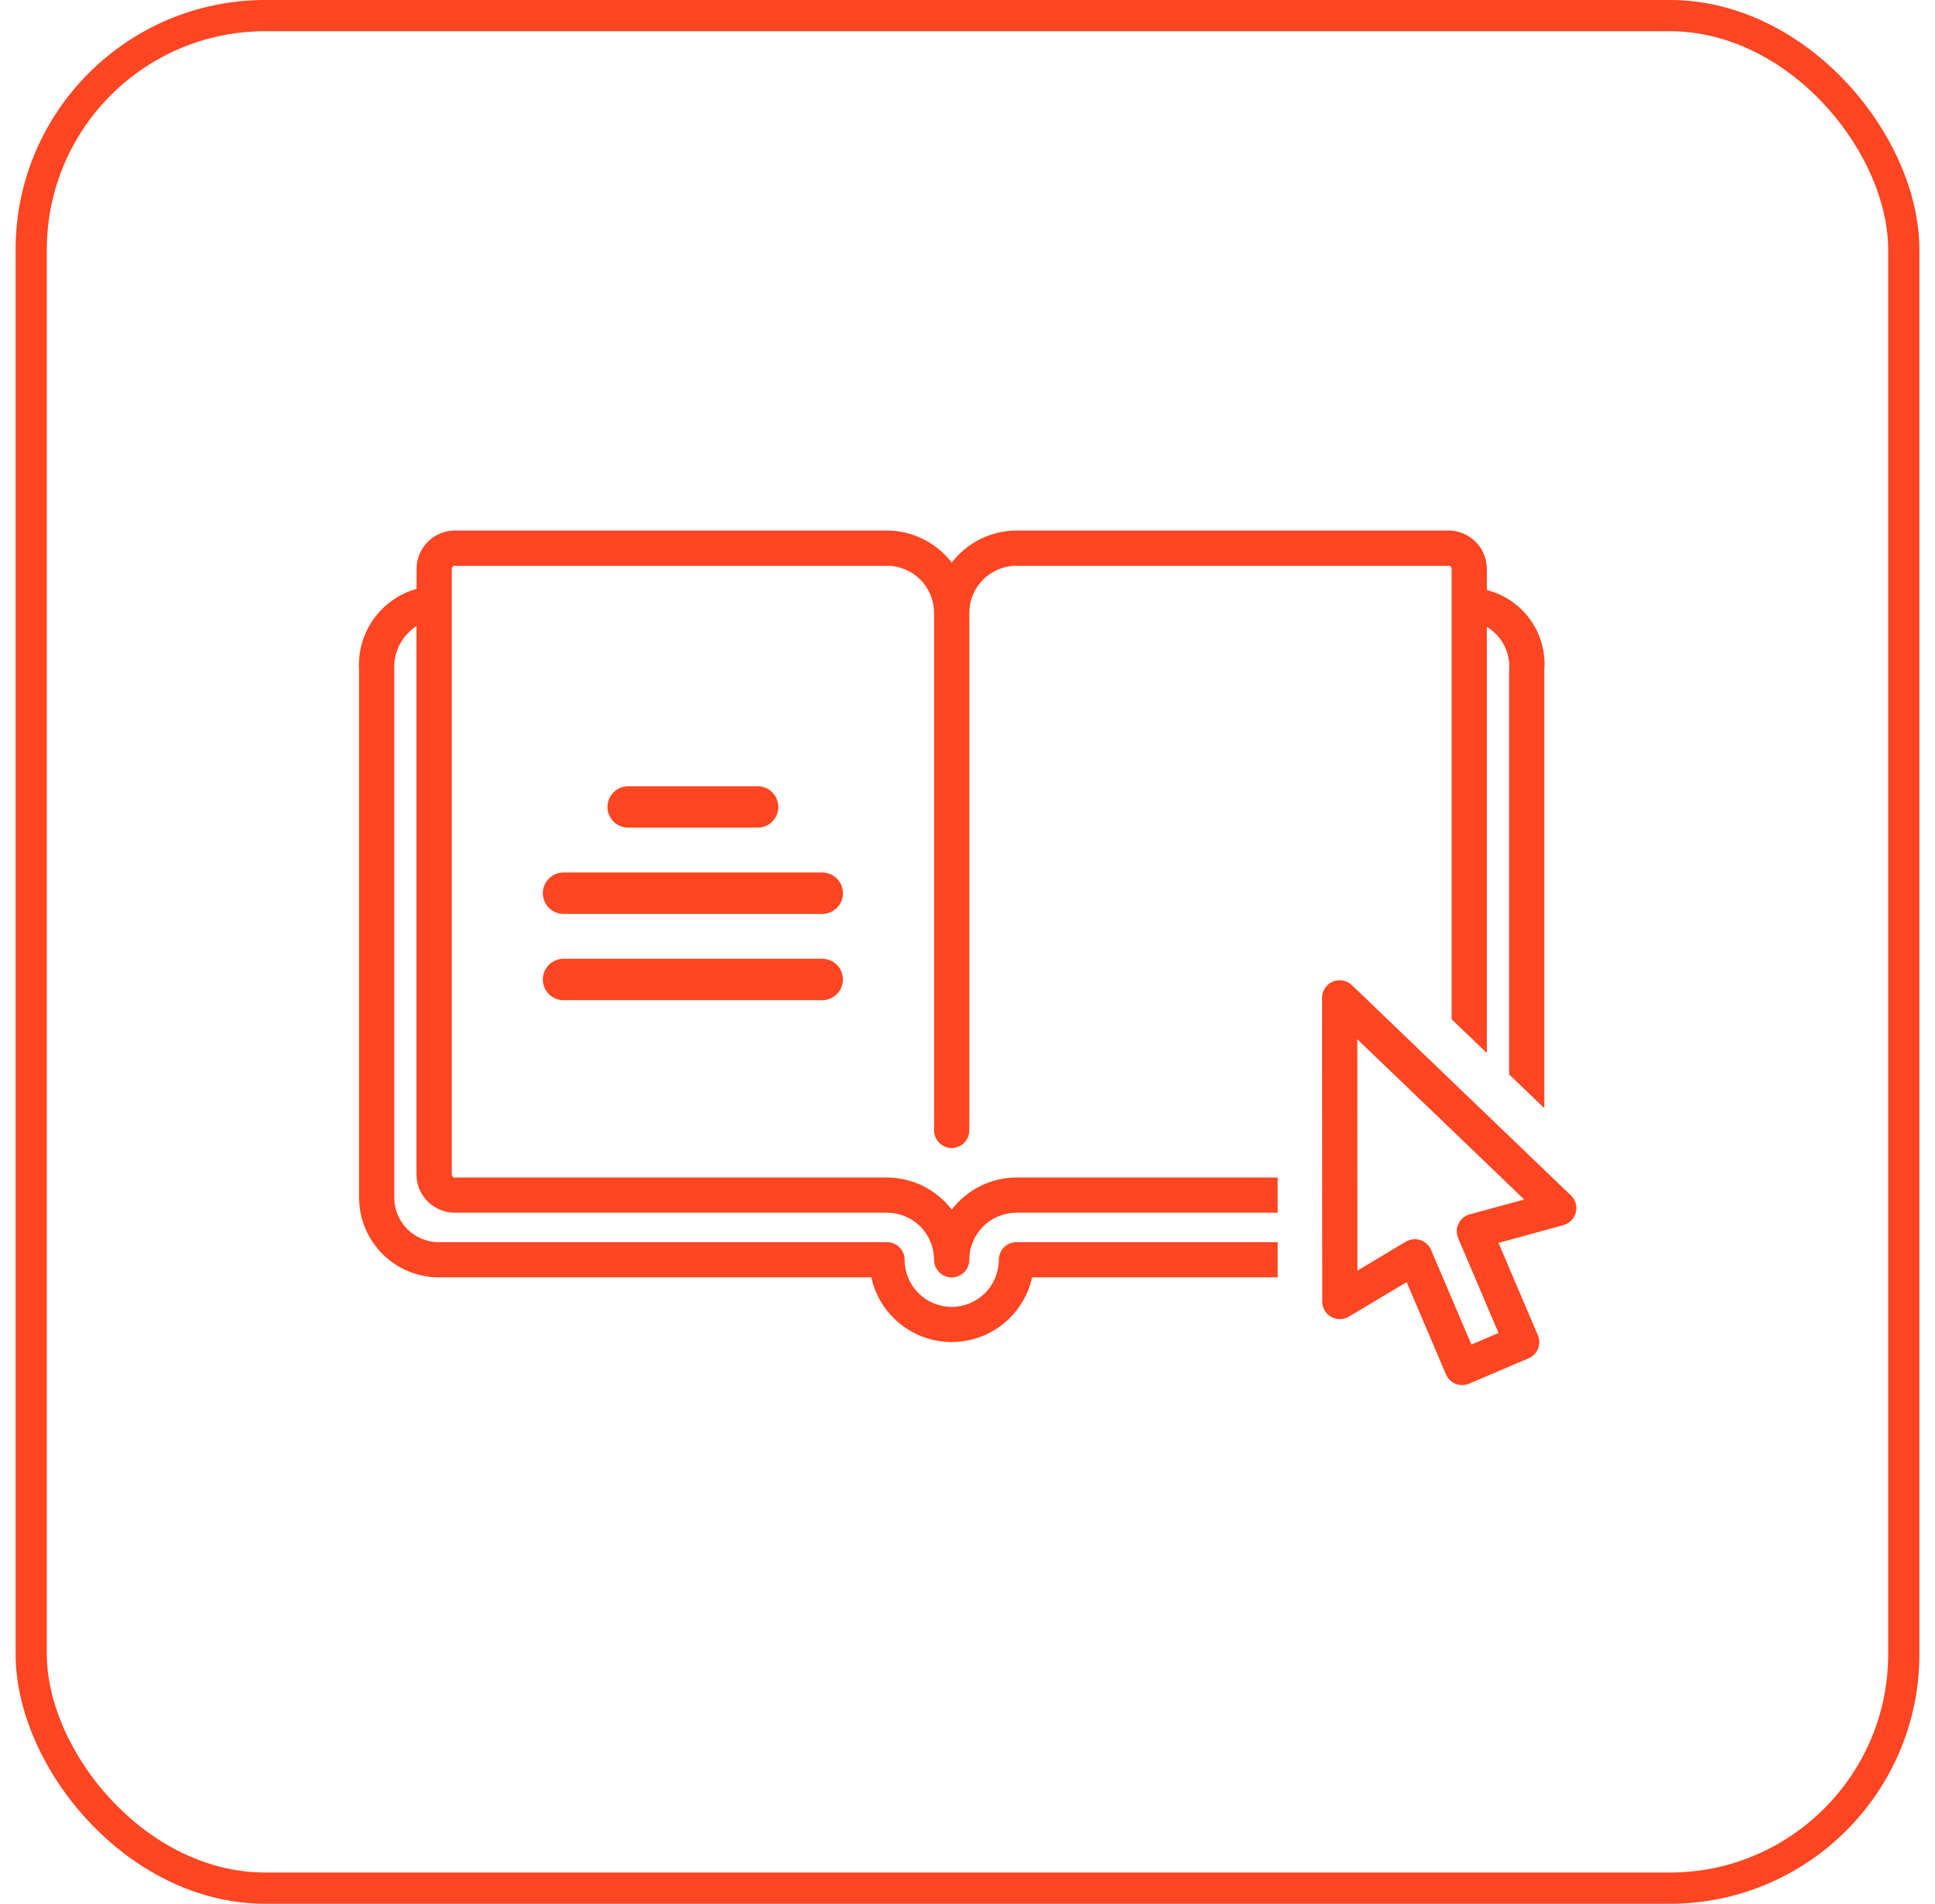
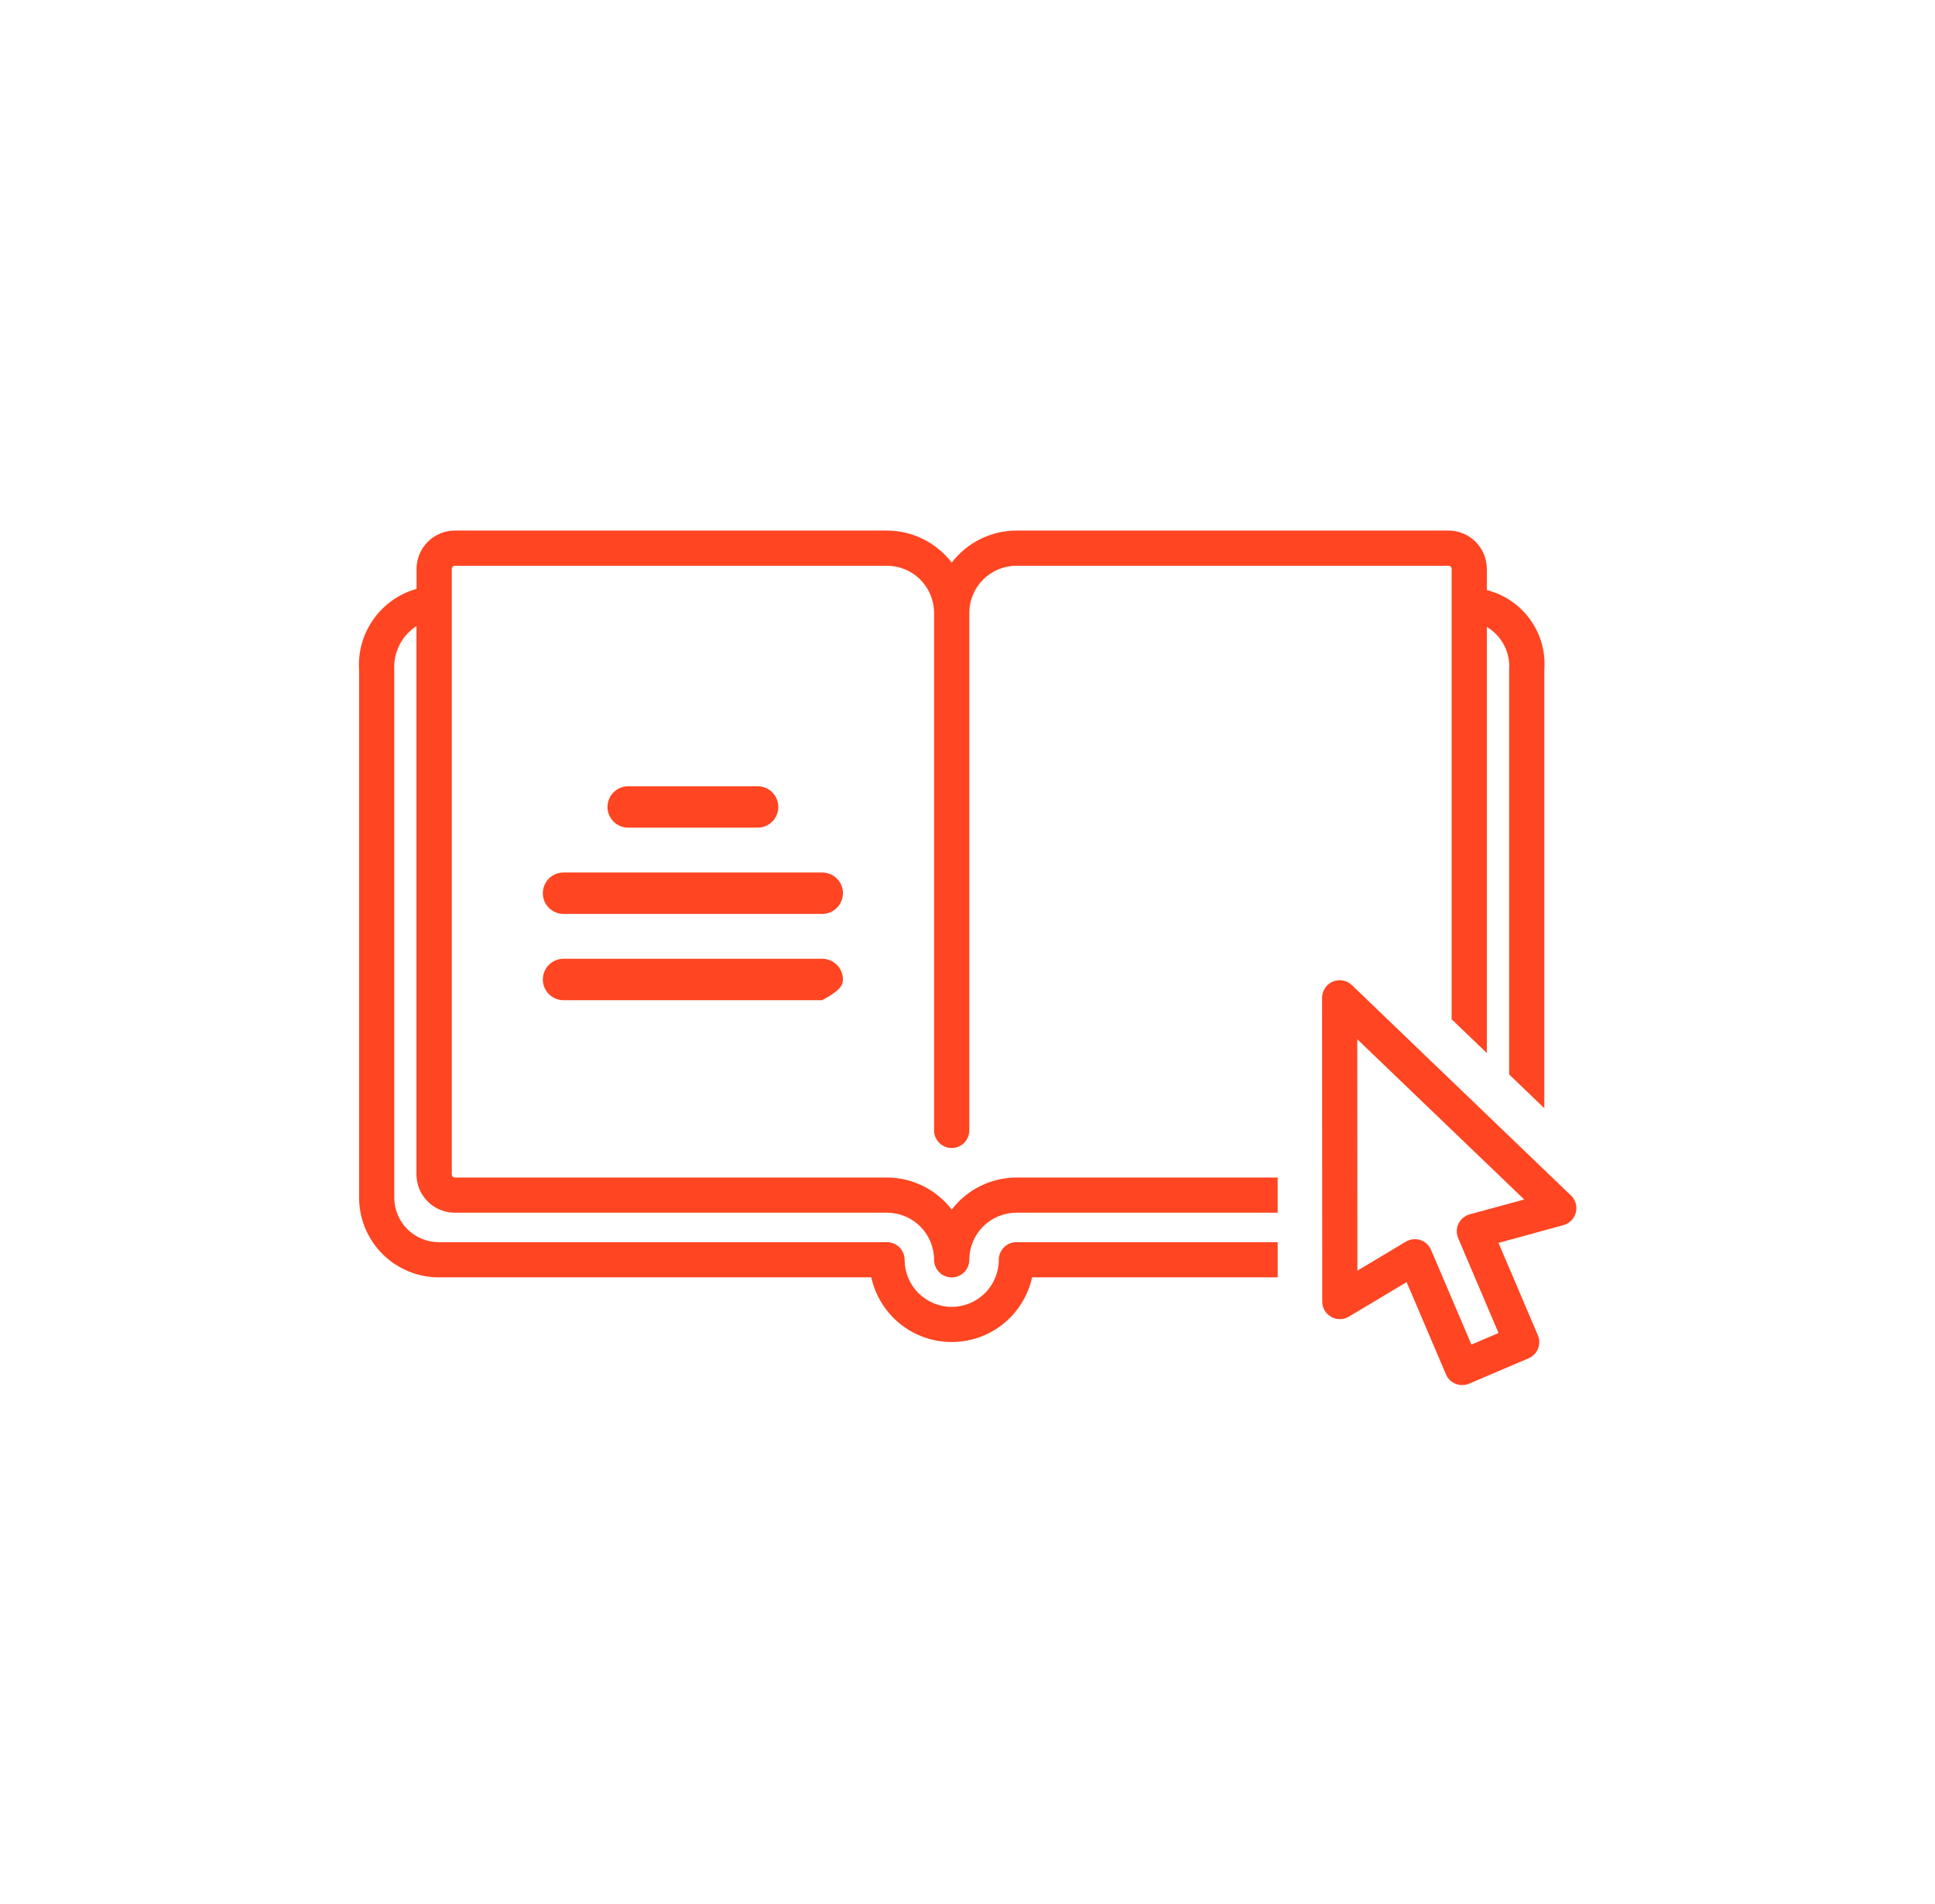
<svg xmlns="http://www.w3.org/2000/svg" width="62" height="61" viewBox="0 0 62 61" fill="none">
-   <rect x="1" y="0.5" width="60" height="60" rx="7.5" stroke="#FF4521" />
  <path d="M50.336 38.307L43.315 31.564C43.235 31.488 43.135 31.436 43.026 31.417C42.917 31.397 42.805 31.409 42.704 31.453C42.602 31.496 42.515 31.568 42.455 31.66C42.394 31.753 42.361 31.86 42.361 31.971L42.366 41.704C42.366 41.804 42.392 41.902 42.443 41.988C42.493 42.074 42.565 42.145 42.652 42.194C42.739 42.244 42.837 42.269 42.937 42.268C43.036 42.267 43.134 42.239 43.219 42.188L45.07 41.081L46.331 44.038C46.36 44.106 46.402 44.168 46.455 44.22C46.508 44.272 46.571 44.313 46.639 44.34C46.708 44.368 46.781 44.382 46.855 44.381C46.929 44.38 47.003 44.365 47.071 44.336L48.977 43.523C49.045 43.494 49.107 43.452 49.159 43.399C49.211 43.346 49.252 43.284 49.28 43.215C49.307 43.147 49.321 43.073 49.321 42.999C49.32 42.925 49.304 42.852 49.275 42.784L48.014 39.825L50.094 39.256C50.19 39.23 50.278 39.178 50.347 39.107C50.417 39.036 50.467 38.947 50.491 38.851C50.516 38.754 50.514 38.653 50.487 38.557C50.46 38.461 50.408 38.374 50.336 38.305V38.307ZM47.092 38.91C47.014 38.931 46.942 38.968 46.88 39.02C46.818 39.071 46.768 39.135 46.733 39.208C46.698 39.28 46.679 39.359 46.677 39.44C46.675 39.52 46.691 39.6 46.722 39.674L48.015 42.712L47.146 43.082L45.853 40.049C45.822 39.975 45.775 39.908 45.715 39.854C45.656 39.799 45.585 39.758 45.509 39.733C45.452 39.715 45.393 39.706 45.334 39.706C45.232 39.706 45.132 39.733 45.044 39.786L43.493 40.715L43.489 33.299L48.838 38.434L47.092 38.91Z" fill="#FF4521" />
  <path d="M24.275 26.52C24.451 26.52 24.62 26.45 24.744 26.326C24.869 26.201 24.938 26.033 24.938 25.857C24.938 25.681 24.869 25.512 24.744 25.387C24.62 25.263 24.451 25.193 24.275 25.193H20.129C19.953 25.193 19.784 25.263 19.66 25.387C19.535 25.512 19.465 25.681 19.465 25.857C19.465 26.033 19.535 26.201 19.66 26.326C19.784 26.45 19.953 26.52 20.129 26.52H24.275Z" fill="#FF4521" />
-   <path d="M26.345 30.721H18.056C17.88 30.721 17.712 30.791 17.587 30.915C17.463 31.04 17.393 31.209 17.393 31.384C17.393 31.56 17.463 31.729 17.587 31.854C17.712 31.978 17.88 32.048 18.056 32.048H26.345C26.521 32.048 26.69 31.978 26.814 31.854C26.939 31.729 27.009 31.56 27.009 31.384C27.009 31.209 26.939 31.04 26.814 30.915C26.69 30.791 26.521 30.721 26.345 30.721Z" fill="#FF4521" />
+   <path d="M26.345 30.721H18.056C17.88 30.721 17.712 30.791 17.587 30.915C17.463 31.04 17.393 31.209 17.393 31.384C17.393 31.56 17.463 31.729 17.587 31.854C17.712 31.978 17.88 32.048 18.056 32.048H26.345C26.939 31.729 27.009 31.56 27.009 31.384C27.009 31.209 26.939 31.04 26.814 30.915C26.69 30.791 26.521 30.721 26.345 30.721Z" fill="#FF4521" />
  <path d="M26.345 27.957H18.056C17.88 27.957 17.712 28.027 17.587 28.151C17.463 28.276 17.393 28.444 17.393 28.62C17.393 28.796 17.463 28.965 17.587 29.089C17.712 29.214 17.88 29.284 18.056 29.284H26.345C26.521 29.284 26.69 29.214 26.814 29.089C26.939 28.965 27.009 28.796 27.009 28.62C27.009 28.444 26.939 28.276 26.814 28.151C26.69 28.027 26.521 27.957 26.345 27.957Z" fill="#FF4521" />
  <path d="M32.566 39.802C32.417 39.802 32.273 39.862 32.168 39.967C32.062 40.073 32.003 40.216 32.003 40.366C32.003 40.766 31.844 41.15 31.561 41.433C31.278 41.716 30.894 41.875 30.494 41.875C30.094 41.875 29.71 41.716 29.427 41.433C29.144 41.15 28.985 40.766 28.985 40.366C28.985 40.216 28.926 40.073 28.82 39.967C28.714 39.862 28.571 39.802 28.422 39.802H14.059C13.681 39.802 13.319 39.651 13.051 39.384C12.784 39.117 12.633 38.754 12.633 38.376V21.48C12.615 21.201 12.671 20.923 12.796 20.674C12.921 20.425 13.11 20.213 13.344 20.061V37.629C13.344 37.955 13.473 38.267 13.704 38.498C13.934 38.728 14.246 38.857 14.572 38.857H28.421C28.821 38.858 29.205 39.017 29.488 39.3C29.77 39.583 29.929 39.967 29.929 40.367C29.929 40.517 29.989 40.66 30.095 40.766C30.201 40.872 30.344 40.931 30.494 40.931C30.643 40.931 30.787 40.872 30.893 40.766C30.998 40.66 31.058 40.517 31.058 40.367C31.058 39.967 31.217 39.583 31.5 39.3C31.783 39.017 32.166 38.858 32.566 38.857H40.938V37.73H32.566C32.165 37.731 31.77 37.825 31.411 38.003C31.052 38.181 30.738 38.439 30.494 38.757C30.25 38.439 29.936 38.181 29.577 38.003C29.218 37.825 28.823 37.732 28.422 37.73H14.575C14.549 37.73 14.524 37.72 14.505 37.701C14.486 37.682 14.476 37.657 14.476 37.631V18.229C14.476 18.215 14.478 18.203 14.483 18.19C14.488 18.178 14.495 18.167 14.505 18.158C14.514 18.148 14.525 18.141 14.537 18.136C14.549 18.131 14.562 18.128 14.575 18.128H28.421C28.821 18.129 29.205 18.288 29.488 18.571C29.77 18.854 29.929 19.238 29.929 19.638V36.22C29.929 36.37 29.989 36.514 30.095 36.619C30.201 36.725 30.344 36.785 30.494 36.785C30.643 36.785 30.787 36.725 30.893 36.619C30.998 36.514 31.058 36.37 31.058 36.22V19.638C31.058 19.237 31.217 18.854 31.5 18.571C31.783 18.288 32.166 18.128 32.566 18.128H46.413C46.426 18.128 46.439 18.13 46.451 18.135C46.463 18.14 46.474 18.148 46.483 18.157C46.493 18.166 46.5 18.177 46.505 18.19C46.51 18.202 46.512 18.215 46.512 18.228V32.659L47.64 33.741V20.087C47.878 20.229 48.071 20.435 48.197 20.681C48.324 20.927 48.378 21.204 48.355 21.48V34.427L49.482 35.509V21.48C49.529 20.902 49.369 20.327 49.032 19.856C48.695 19.385 48.202 19.049 47.64 18.907V18.228C47.64 17.902 47.511 17.59 47.28 17.36C47.05 17.129 46.738 17 46.412 17H32.566C32.165 17.001 31.77 17.095 31.411 17.273C31.052 17.451 30.738 17.709 30.494 18.027C30.25 17.709 29.936 17.451 29.577 17.273C29.218 17.095 28.823 17.001 28.422 17H14.575C14.249 17 13.937 17.129 13.707 17.36C13.477 17.59 13.347 17.902 13.347 18.228V18.869C12.787 19.026 12.298 19.372 11.963 19.847C11.628 20.322 11.466 20.898 11.506 21.479V38.376C11.507 39.053 11.776 39.702 12.255 40.18C12.733 40.659 13.383 40.928 14.059 40.929H27.918C28.046 41.516 28.372 42.042 28.84 42.419C29.309 42.796 29.892 43.001 30.493 43.001C31.095 43.001 31.678 42.796 32.146 42.419C32.615 42.042 32.941 41.516 33.069 40.929H40.939V39.802L32.566 39.802Z" fill="#FF4521" />
</svg>